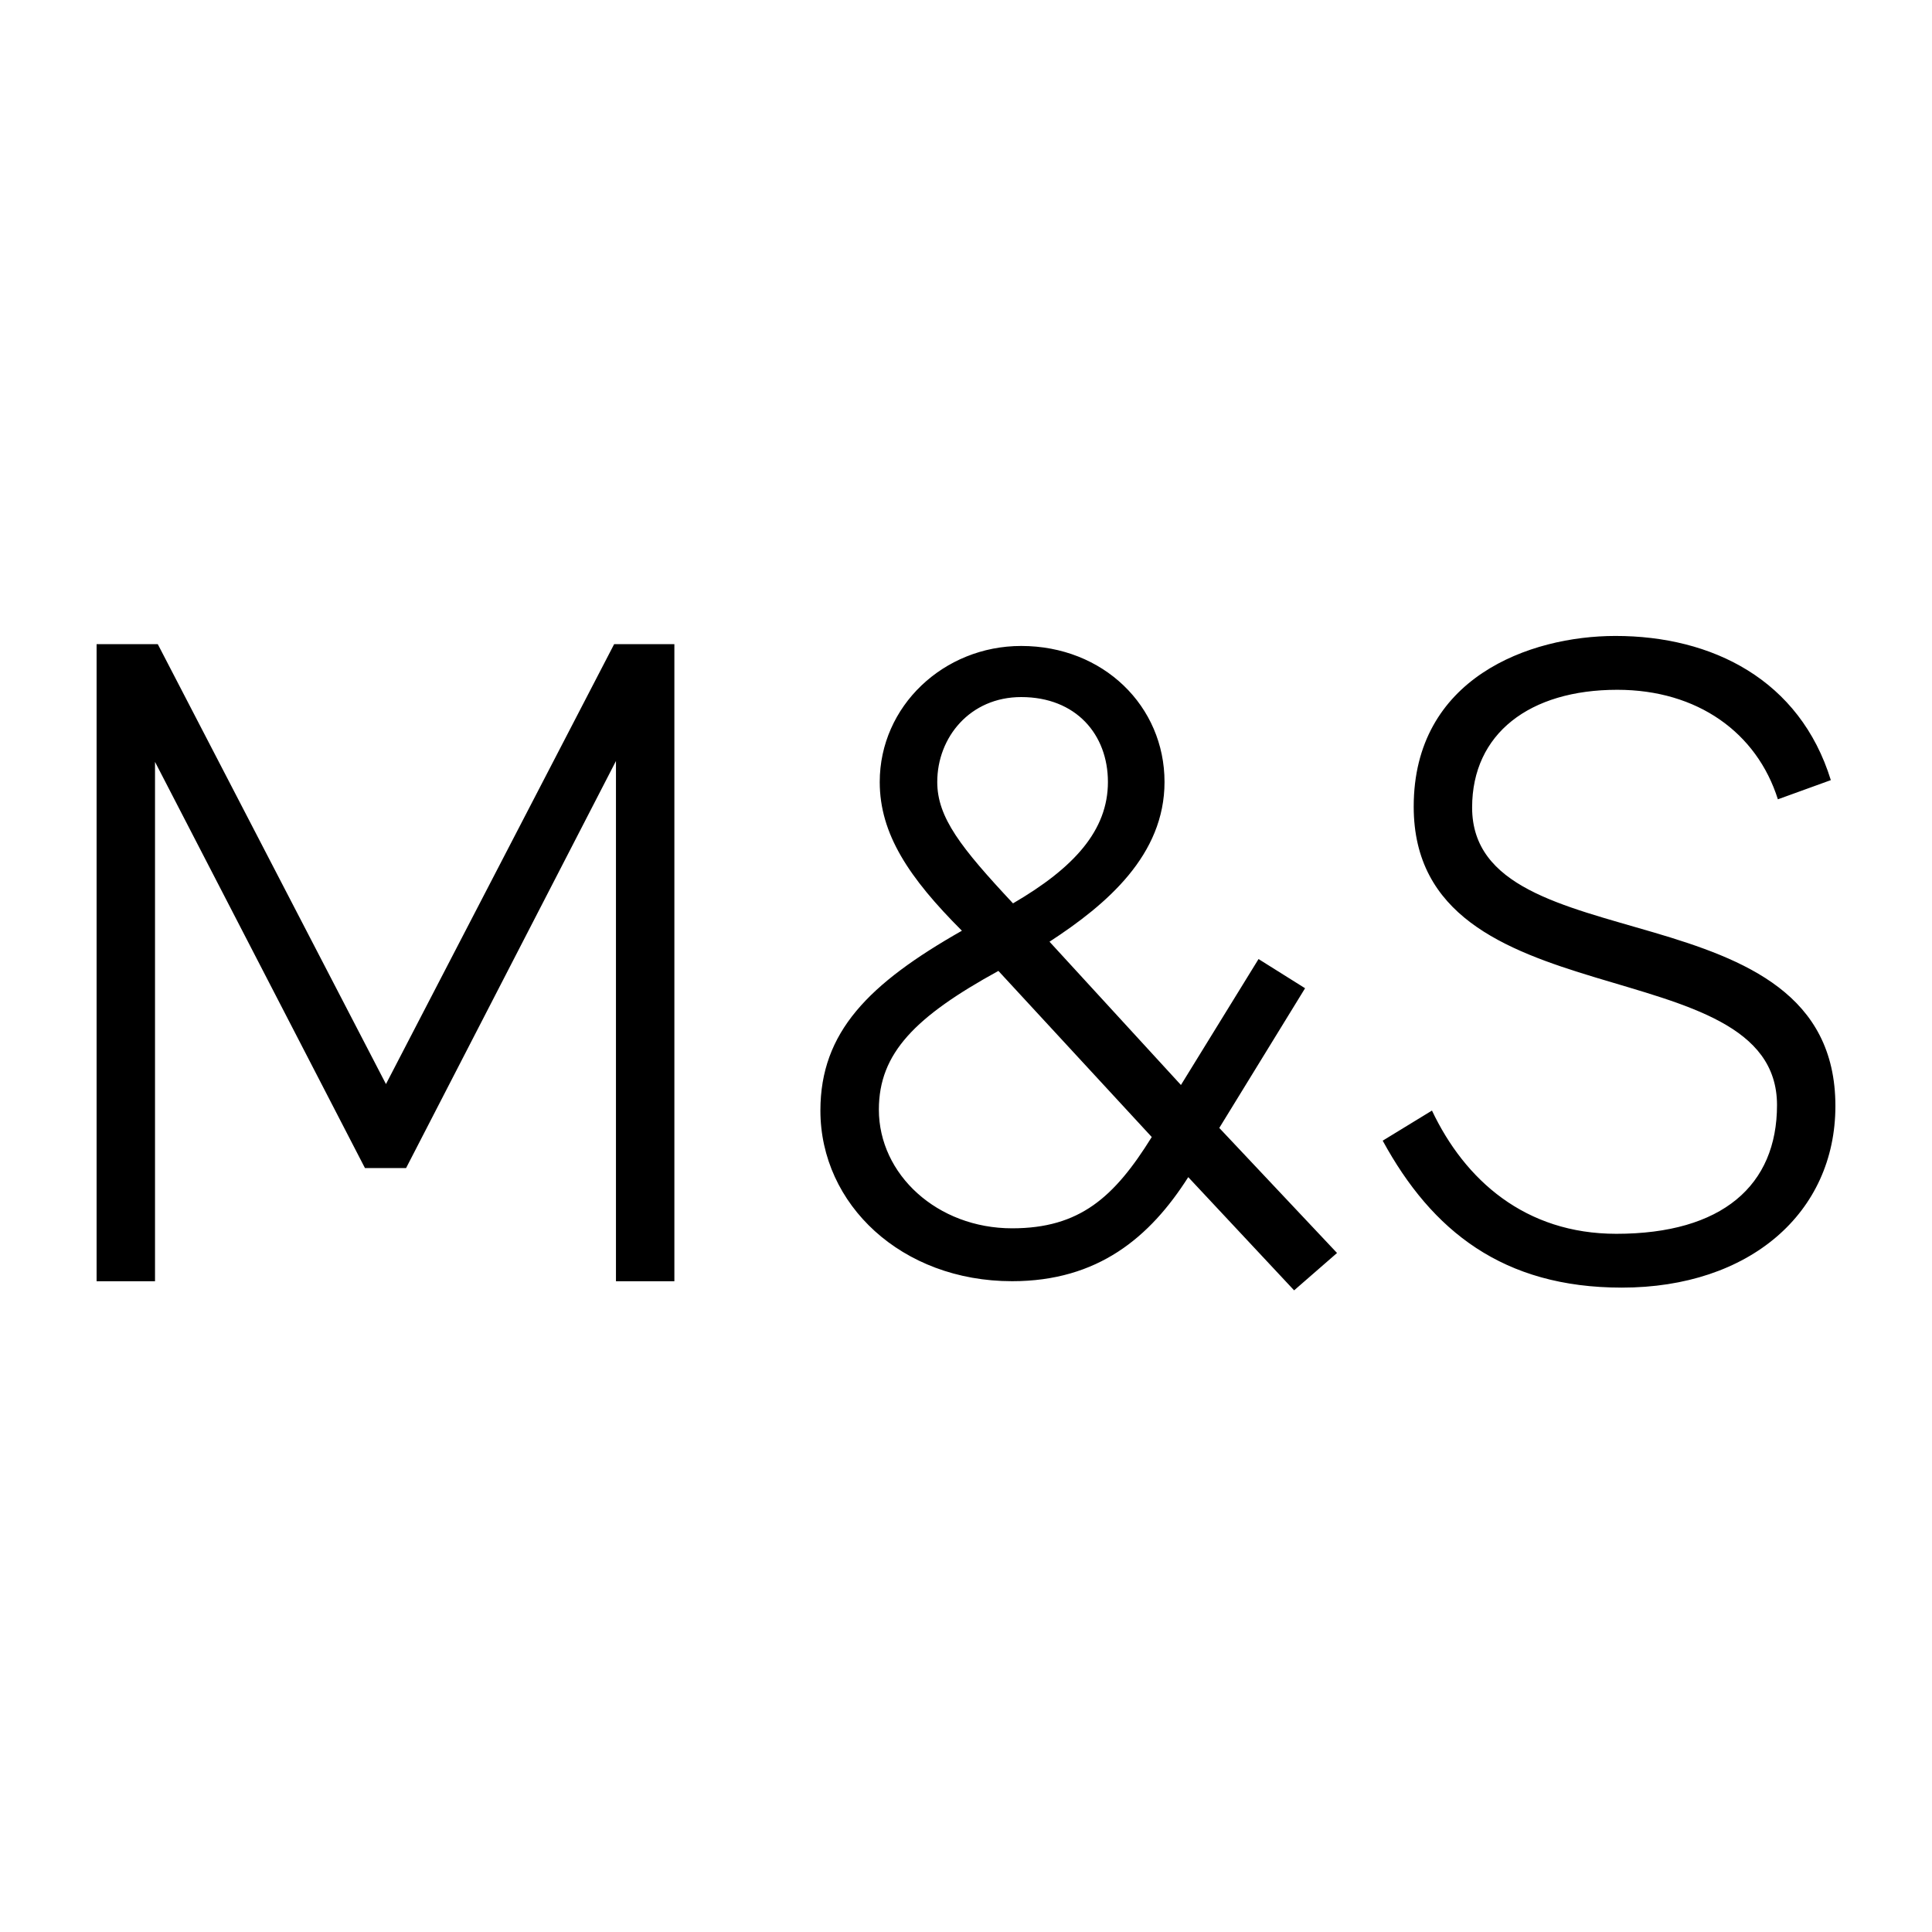
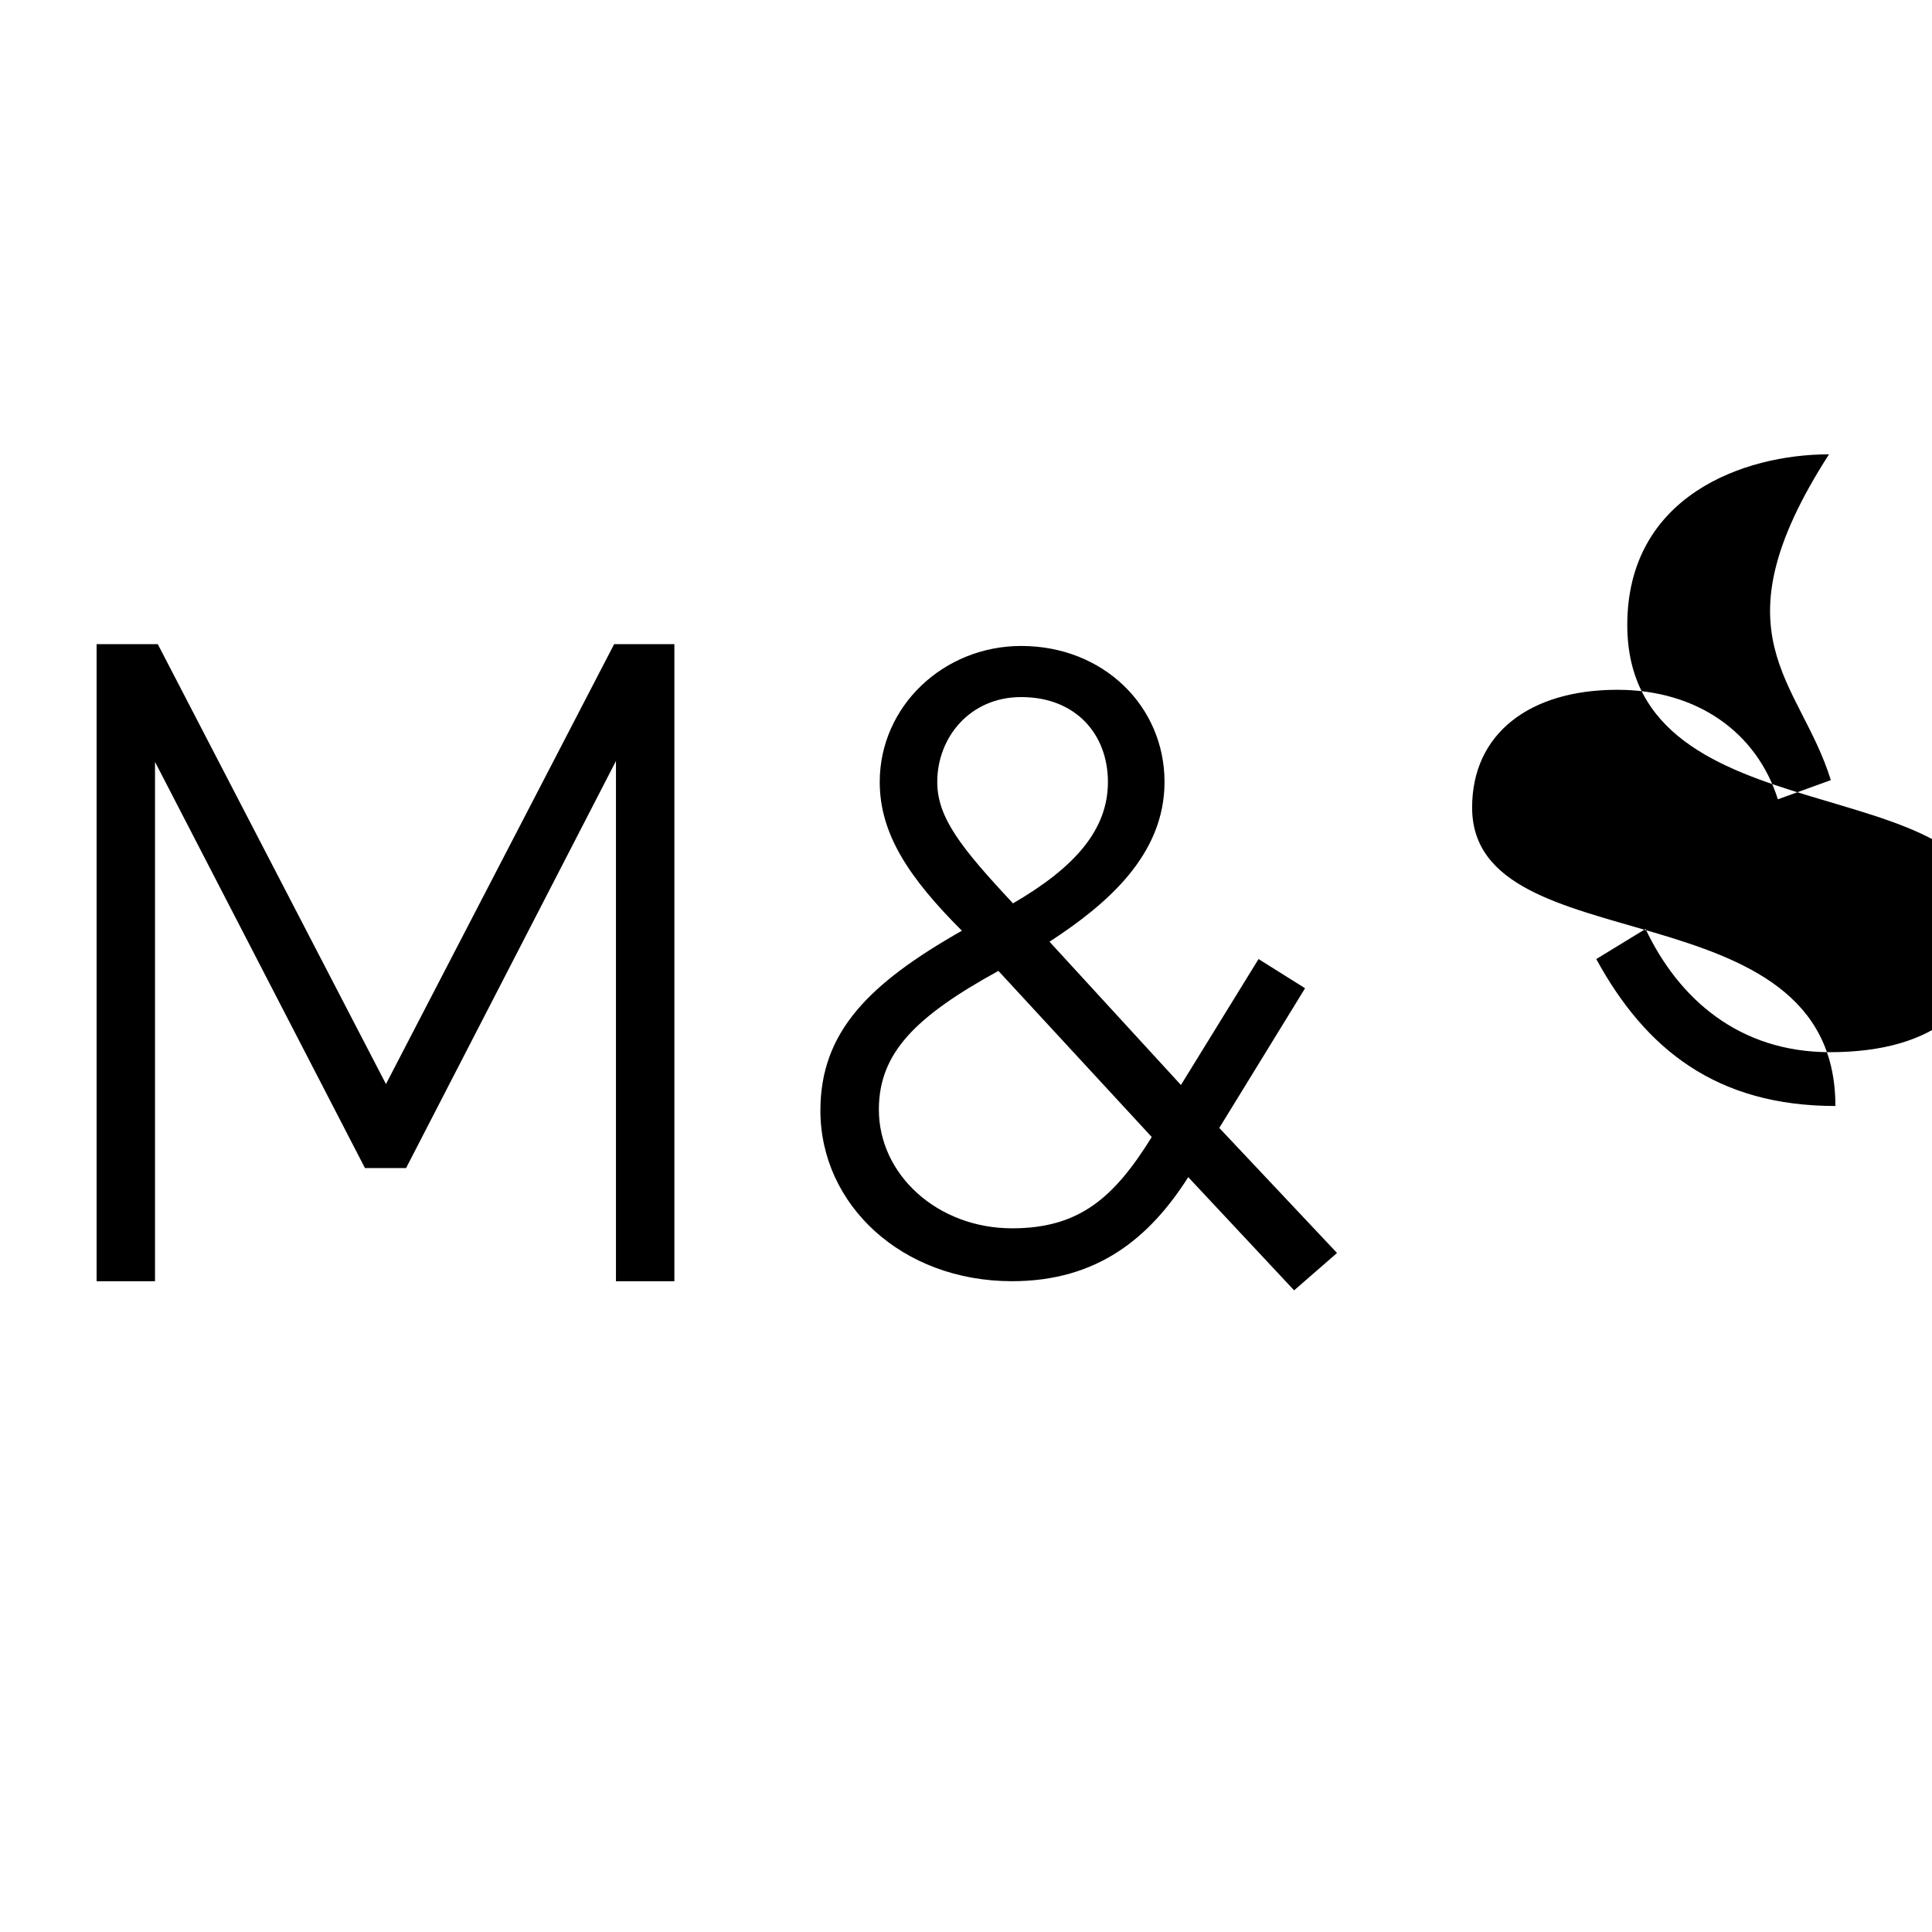
<svg xmlns="http://www.w3.org/2000/svg" version="1.1" id="图层_1" x="0px" y="0px" viewBox="0 0 1000 1000" enable-background="new 0 0 1000 1000" xml:space="preserve">
  <g id="XMLID_36_">
    <g id="XMLID_115_">
-       <path id="XMLID_116_" d="M349.057,333.41v329.754h-30.235v-269.27L210.179,604.599h-21.273L80.235,394.341v268.822H50V333.41    h31.664l118.11,227.706l118.11-227.706H349.057z M669.834,667.883l-54.798-58.593c-19.844,31.187-46.774,53.86-91.18,53.86    c-57.165,0-99.219-39.673-99.219-88.337c0-40.626,25.039-65.679,73.242-93.071c-27.392-27.392-42.531-50.079-42.531-76.994    c0-39.226,33.078-70.399,73.227-70.399c42.531,0,74.18,31.173,74.18,70.399c0,37.783-29.759,63.298-59.531,82.68l68.032,74.165    l40.164-65.189l24.087,15.11l-44.407,72.304l60.946,64.727L669.834,667.883z M516.77,502.537    c-42.978,23.625-61.869,42.531-61.869,71.813c0,33.54,30.22,61.422,68.97,61.422c34.968,0,52.907-16.063,72.275-47.25    L516.77,502.537z M485.121,404.747c0,18.415,12.267,34.001,39.211,62.836c31.649-18.429,49.126-37.797,49.126-62.836    c0-24.577-16.525-43.945-44.883-43.945C502.136,360.802,485.121,381.584,485.121,404.747 M947.633,403.794l-27.406,9.929    c-10.867-34.478-41.578-56.688-83.142-56.688c-45.345,0-75.118,22.672-75.118,60.931C761.967,500.17,950,456.701,950,572.459    c0,55.274-44.421,94.009-110.548,94.009c-61.422,0-98.267-29.282-123.768-76.056l25.501-15.586    c17.001,35.906,48.174,63.789,95.438,63.789c54.783,0,83.156-25.039,83.156-66.617c0-82.68-188.047-42.04-188.047-154.493    c0-66.617,60.008-88.337,104.414-88.337C886.226,329.153,931.585,351.825,947.633,403.794" />
+       <path id="XMLID_116_" d="M349.057,333.41v329.754h-30.235v-269.27L210.179,604.599h-21.273L80.235,394.341v268.822H50V333.41    h31.664l118.11,227.706l118.11-227.706H349.057z M669.834,667.883l-54.798-58.593c-19.844,31.187-46.774,53.86-91.18,53.86    c-57.165,0-99.219-39.673-99.219-88.337c0-40.626,25.039-65.679,73.242-93.071c-27.392-27.392-42.531-50.079-42.531-76.994    c0-39.226,33.078-70.399,73.227-70.399c42.531,0,74.18,31.173,74.18,70.399c0,37.783-29.759,63.298-59.531,82.68l68.032,74.165    l40.164-65.189l24.087,15.11l-44.407,72.304l60.946,64.727L669.834,667.883z M516.77,502.537    c-42.978,23.625-61.869,42.531-61.869,71.813c0,33.54,30.22,61.422,68.97,61.422c34.968,0,52.907-16.063,72.275-47.25    L516.77,502.537z M485.121,404.747c0,18.415,12.267,34.001,39.211,62.836c31.649-18.429,49.126-37.797,49.126-62.836    c0-24.577-16.525-43.945-44.883-43.945C502.136,360.802,485.121,381.584,485.121,404.747 M947.633,403.794l-27.406,9.929    c-10.867-34.478-41.578-56.688-83.142-56.688c-45.345,0-75.118,22.672-75.118,60.931C761.967,500.17,950,456.701,950,572.459    c-61.422,0-98.267-29.282-123.768-76.056l25.501-15.586    c17.001,35.906,48.174,63.789,95.438,63.789c54.783,0,83.156-25.039,83.156-66.617c0-82.68-188.047-42.04-188.047-154.493    c0-66.617,60.008-88.337,104.414-88.337C886.226,329.153,931.585,351.825,947.633,403.794" />
    </g>
  </g>
</svg>